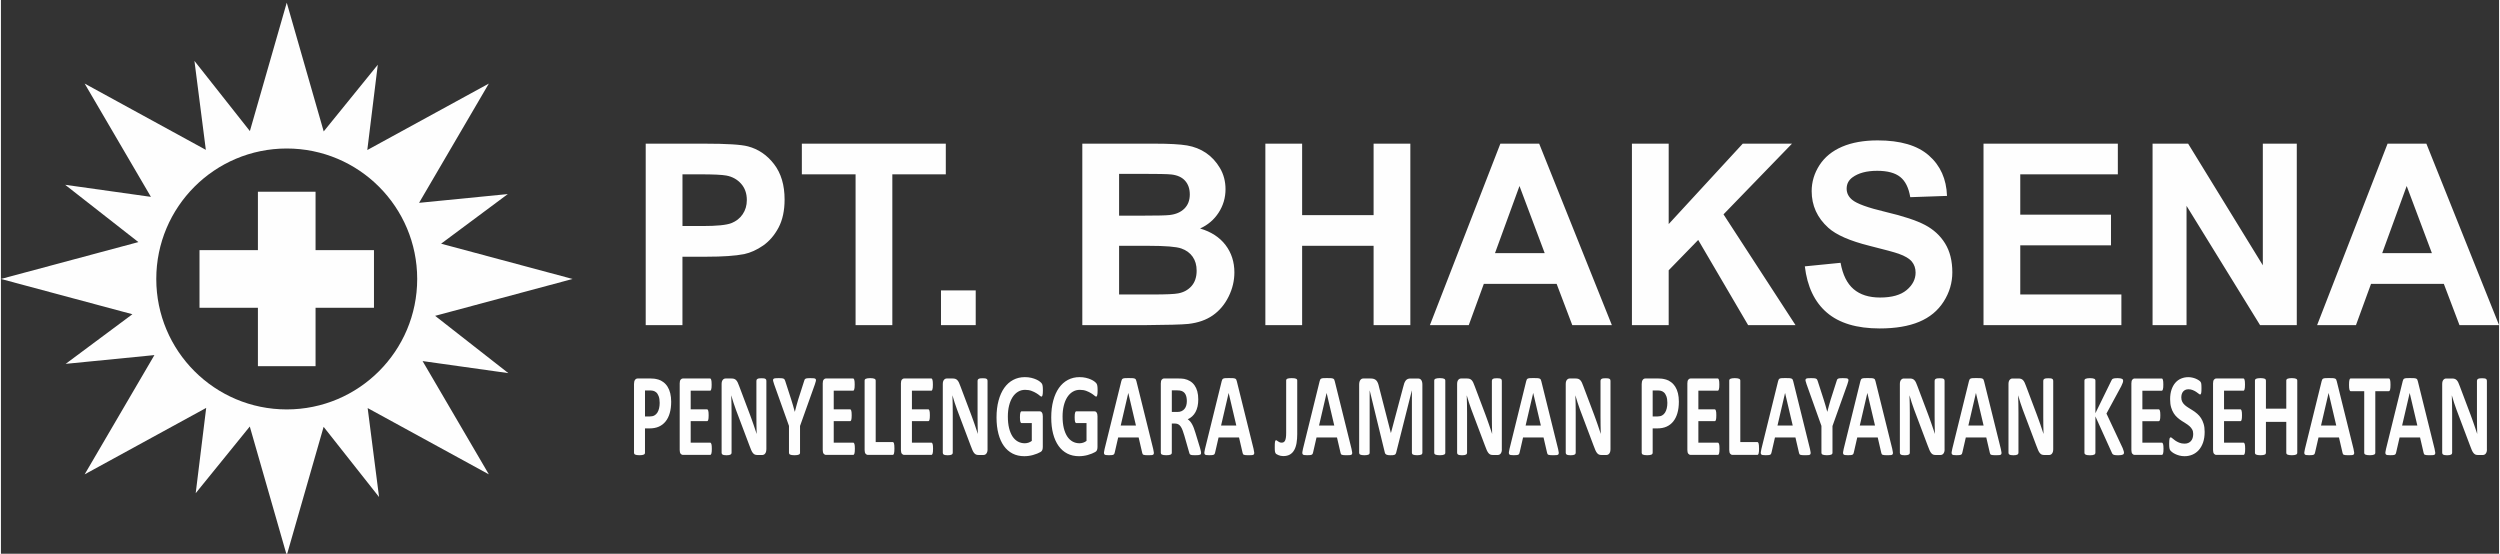
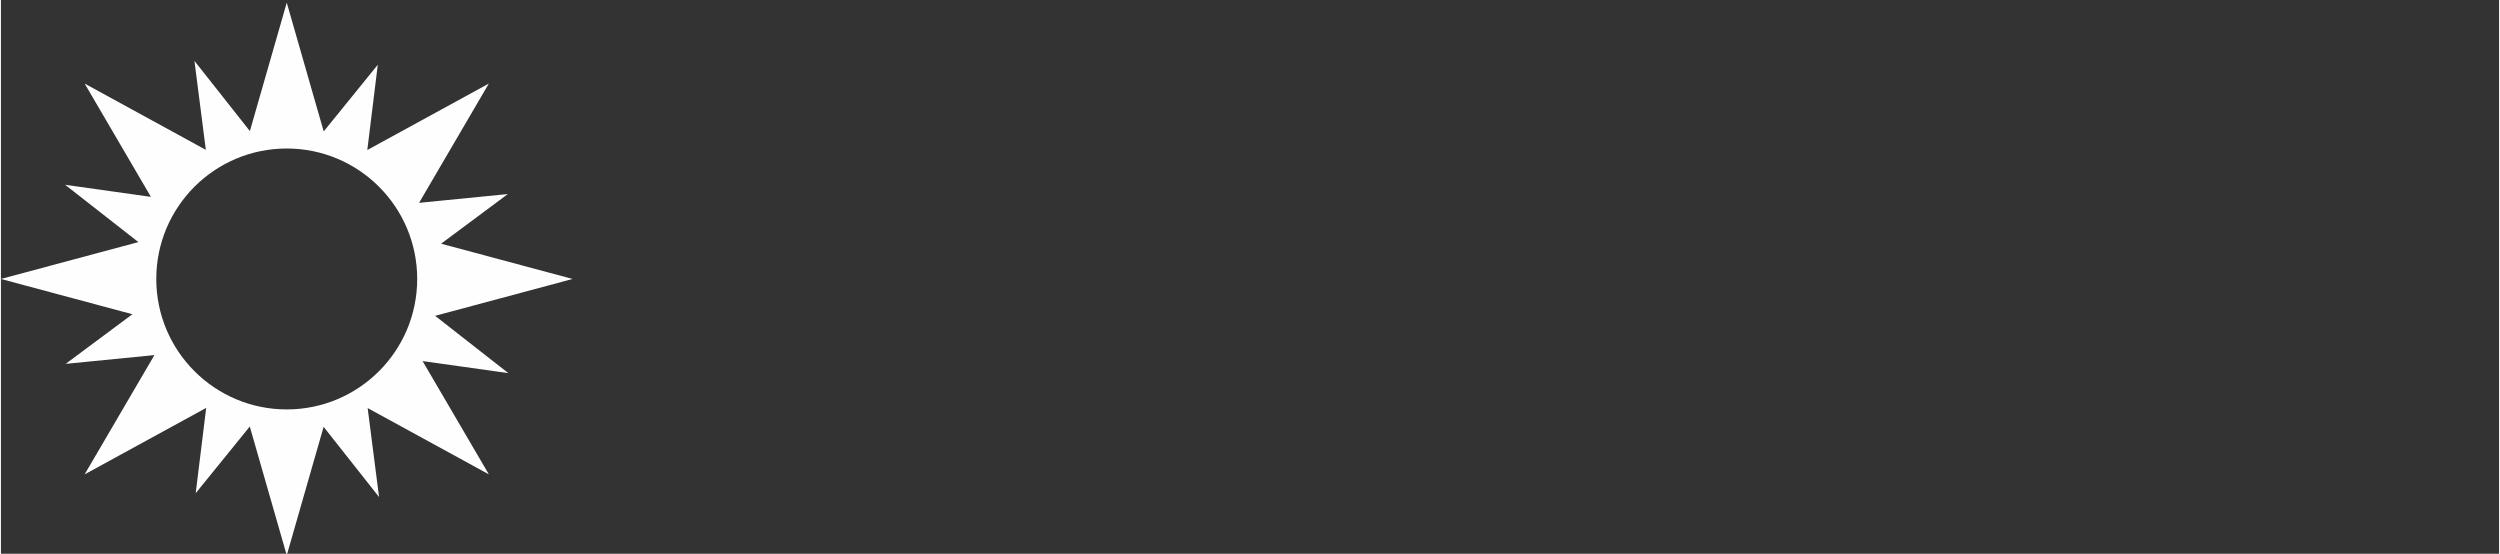
<svg xmlns="http://www.w3.org/2000/svg" xml:space="preserve" width="2in" height="0.443in" version="1.1" style="shape-rendering:geometricPrecision; text-rendering:geometricPrecision; image-rendering:optimizeQuality; fill-rule:evenodd; clip-rule:evenodd" viewBox="0 0 2000 443.33">
  <rect x="0" y="0" width="2000" height="443.33" fill="#333333" stroke="none" />
  <defs>
    <style type="text/css">
   
    .fil0 {fill:#FEFEFE}
    .fil1 {fill:#FEFEFE;fill-rule:nonzero}
   
  </style>
  </defs>
  <g id="Layer_x0020_1">
    <g id="_1287901027488">
      <path class="fil0" d="M228.82 2.11l29.59 103.11 43.3 -53.39 -8.4 68.28 97.31 -53.21 -55.86 95.49 71.05 -7.02 -53.41 39.73 105.25 28.24 -110.04 29.52 58.62 45.87 -68.66 -9.65 53.06 90.69 -97.03 -53.06 9.13 71.22 -44.39 -56.19 -29.52 102.83 -29.59 -103.1 -43.3 53.39 8.4 -68.29 -97.31 53.21 55.86 -95.49 -71.05 7.02 53.41 -39.73 -105.24 -28.24 110.04 -29.52 -58.62 -45.87 68.66 9.66 -53.06 -90.7 97.03 53.06 -9.13 -71.22 44.39 56.19 29.52 -102.82zm0 116.78c57.69,0 104.44,46.76 104.44,104.45 0,57.69 -46.76,104.44 -104.44,104.44 -57.69,0 -104.45,-46.76 -104.45,-104.44 0,-57.69 46.76,-104.45 104.45,-104.45z" />
-       <polygon class="fil1" points="205.74,293.16 251.89,293.16 251.89,246.4 298.65,246.4 298.65,200.26 251.89,200.26 251.89,153.5 205.74,153.5 205.74,200.26 158.98,200.26 158.98,246.4 205.74,246.4 " />
    </g>
-     <path class="fil1" d="M516.21 260.3l0 -145.28 47.04 0c17.82,0 29.42,0.71 34.83,2.17 8.32,2.2 15.29,6.93 20.9,14.24 5.61,7.31 8.42,16.74 8.42,28.31 0,8.93 -1.63,16.4 -4.84,22.49 -3.24,6.09 -7.34,10.85 -12.31,14.34 -4.97,3.45 -10.05,5.75 -15.19,6.87 -7,1.39 -17.11,2.09 -30.37,2.09l-19.07 0 0 54.79 -29.43 0zm29.43 -120.73l0 41.39 15.99 0c11.54,0 19.21,-0.78 23.1,-2.3 3.89,-1.52 6.93,-3.89 9.13,-7.17 2.2,-3.25 3.31,-7 3.31,-11.33 0,-5.31 -1.56,-9.67 -4.63,-13.12 -3.11,-3.45 -7,-5.61 -11.77,-6.5 -3.48,-0.64 -10.48,-0.98 -21.04,-0.98l-14.1 0zm138.59 120.73l0 -120.73 -43.02 0 0 -24.55 115.25 0 0 24.55 -42.81 0 0 120.73 -29.42 0zm68.38 0l0 -27.8 27.8 0 0 27.8 -27.8 0zm113.15 -145.28l58.1 0c11.53,0 20.09,0.47 25.74,1.42 5.68,0.98 10.72,2.98 15.18,5.98 4.46,3.04 8.19,7.07 11.16,12.11 2.98,5.04 4.46,10.72 4.46,16.98 0,6.76 -1.83,13.02 -5.48,18.67 -3.65,5.68 -8.62,9.91 -14.88,12.75 8.83,2.61 15.59,7 20.36,13.22 4.73,6.22 7.1,13.53 7.1,21.95 0,6.63 -1.52,13.06 -4.6,19.31 -3.08,6.26 -7.27,11.26 -12.61,15.02 -5.31,3.72 -11.87,6.02 -19.69,6.9 -4.87,0.51 -16.67,0.85 -35.37,0.98l-49.48 0 0 -145.28zm29.43 24.15l0 33.48 19.21 0c11.39,0 18.5,-0.17 21.27,-0.51 5,-0.57 8.96,-2.3 11.83,-5.17 2.87,-2.87 4.3,-6.63 4.3,-11.3 0,-4.5 -1.25,-8.12 -3.72,-10.92 -2.47,-2.81 -6.15,-4.5 -11.02,-5.07 -2.91,-0.34 -11.26,-0.51 -25.03,-0.51l-16.84 0zm0 57.63l0 38.96 27.19 0c10.55,0 17.28,-0.31 20.12,-0.88 4.36,-0.81 7.91,-2.74 10.65,-5.81 2.74,-3.11 4.13,-7.2 4.13,-12.38 0,-4.4 -1.05,-8.08 -3.18,-11.13 -2.1,-3.04 -5.17,-5.28 -9.17,-6.66 -3.99,-1.39 -12.68,-2.1 -26.04,-2.1l-23.7 0zm117.11 63.51l0 -145.28 29.43 0 0 57.22 57.22 0 0 -57.22 29.42 0 0 145.28 -29.42 0 0 -63.51 -57.22 0 0 63.51 -29.43 0zm277.41 0l-31.69 0 -12.54 -33.07 -58.27 0 -12.07 33.07 -31.11 0 56.41 -145.28 31.08 0 58.2 145.28zm-53.77 -57.63l-20.19 -53.77 -19.61 53.77 39.8 0zm69.83 57.63l0 -145.28 29.43 0 0 64.36 59.28 -64.36 39.43 0 -54.82 56.58 57.66 88.7 -37.94 0 -39.97 -68.21 -23.64 24.28 0 43.93 -29.43 0zm138.43 -47.07l28.61 -2.84c1.72,9.57 5.17,16.57 10.42,21.07 5.24,4.5 12.31,6.73 21.2,6.73 9.4,0 16.5,-2 21.27,-5.98 4.77,-3.99 7.17,-8.66 7.17,-14 0,-3.45 -1.01,-6.36 -3.01,-8.8 -2,-2.4 -5.51,-4.5 -10.52,-6.26 -3.41,-1.22 -11.19,-3.31 -23.37,-6.36 -15.66,-3.92 -26.65,-8.72 -32.97,-14.44 -8.89,-8.01 -13.33,-17.79 -13.33,-29.32 0,-7.41 2.1,-14.37 6.26,-20.83 4.19,-6.46 10.21,-11.36 18.09,-14.74 7.88,-3.38 17.35,-5.07 28.51,-5.07 18.16,0 31.86,4.02 41.02,12.11 9.2,8.08 14,18.84 14.47,32.33l-29.42 1.02c-1.25,-7.51 -3.92,-12.89 -8.02,-16.17 -4.09,-3.28 -10.24,-4.94 -18.43,-4.94 -8.46,0 -15.08,1.76 -19.85,5.28 -3.08,2.26 -4.63,5.28 -4.63,9.06 0,3.45 1.45,6.39 4.36,8.83 3.69,3.15 12.65,6.39 26.89,9.77 14.24,3.35 24.76,6.87 31.55,10.45 6.83,3.62 12.17,8.52 16.03,14.78 3.85,6.26 5.78,13.97 5.78,23.13 0,8.32 -2.3,16.13 -6.93,23.4 -4.63,7.27 -11.16,12.68 -19.61,16.2 -8.46,3.55 -19.01,5.31 -31.62,5.31 -18.36,0 -32.46,-4.23 -42.31,-12.72 -9.84,-8.45 -15.69,-20.8 -17.62,-37zm143.05 47.07l0 -145.28 107.54 0 0 24.55 -78.12 0 0 32.26 72.64 0 0 24.55 -72.64 0 0 39.37 80.96 0 0 24.55 -110.39 0zm135.34 0l0 -145.28 28.48 0 59.79 97.36 0 -97.36 27.19 0 0 145.28 -29.39 0 -58.87 -95.5 0 95.5 -27.19 0zm277.41 0l-31.69 0 -12.54 -33.07 -58.27 0 -12.07 33.07 -31.11 0 56.41 -145.28 31.08 0 58.2 145.28zm-53.77 -57.63l-20.19 -53.77 -19.61 53.77 39.8 0z" />
    <g id="_1287901023456">
-       <path class="fil1" d="M536.6 321.59c0,3.45 -0.38,6.48 -1.15,9.13 -0.75,2.66 -1.87,4.89 -3.33,6.69 -1.46,1.82 -3.24,3.2 -5.37,4.15 -2.11,0.95 -4.61,1.42 -7.49,1.42l-3.63 0 0 19.5c0,0.32 -0.07,0.59 -0.22,0.85 -0.15,0.24 -0.39,0.45 -0.72,0.61 -0.33,0.16 -0.78,0.27 -1.34,0.37 -0.55,0.09 -1.28,0.15 -2.13,0.15 -0.85,0 -1.56,-0.05 -2.13,-0.15 -0.57,-0.1 -1.02,-0.22 -1.35,-0.37 -0.33,-0.16 -0.57,-0.37 -0.7,-0.61 -0.13,-0.26 -0.2,-0.55 -0.2,-0.85l0 -55.02c0,-1.48 0.27,-2.6 0.82,-3.34 0.55,-0.74 1.28,-1.11 2.17,-1.11l10.24 0c1.03,0 2.02,0.05 2.94,0.16 0.93,0.11 2.04,0.35 3.35,0.71 1.3,0.37 2.61,1.03 3.94,2.02 1.33,0.97 2.47,2.21 3.41,3.71 0.94,1.5 1.66,3.24 2.15,5.26 0.5,2 0.74,4.24 0.74,6.72zm-9.21 0.91c0,-2.15 -0.28,-3.92 -0.81,-5.31 -0.54,-1.39 -1.2,-2.42 -1.99,-3.08 -0.79,-0.66 -1.62,-1.08 -2.48,-1.26 -0.87,-0.18 -1.76,-0.26 -2.69,-0.26l-3.78 0 0 20.81 3.99 0c1.42,0 2.6,-0.27 3.56,-0.81 0.95,-0.53 1.74,-1.29 2.35,-2.26 0.61,-0.95 1.07,-2.11 1.39,-3.45 0.31,-1.34 0.47,-2.81 0.47,-4.39zm41.74 36.79c0,0.92 -0.02,1.68 -0.08,2.31 -0.06,0.61 -0.14,1.11 -0.25,1.48 -0.11,0.39 -0.25,0.66 -0.43,0.84 -0.16,0.18 -0.35,0.26 -0.55,0.26l-21.79 0c-0.73,0 -1.35,-0.31 -1.85,-0.92 -0.5,-0.61 -0.76,-1.61 -0.76,-3l0 -53.32c0,-1.39 0.25,-2.39 0.76,-3 0.5,-0.61 1.12,-0.92 1.85,-0.92l21.69 0c0.2,0 0.38,0.08 0.54,0.24 0.15,0.16 0.29,0.44 0.4,0.82 0.1,0.41 0.19,0.91 0.25,1.52 0.06,0.63 0.08,1.41 0.08,2.35 0,0.89 -0.02,1.63 -0.08,2.26 -0.06,0.61 -0.14,1.11 -0.25,1.48 -0.11,0.39 -0.25,0.66 -0.4,0.84 -0.16,0.18 -0.34,0.26 -0.54,0.26l-15.5 0 0 14.91 13.06 0c0.2,0 0.39,0.08 0.55,0.26 0.17,0.18 0.31,0.43 0.43,0.8 0.11,0.35 0.19,0.84 0.25,1.47 0.06,0.61 0.08,1.35 0.08,2.23 0,0.92 -0.02,1.68 -0.08,2.27 -0.06,0.6 -0.14,1.08 -0.25,1.44 -0.11,0.37 -0.25,0.63 -0.43,0.77 -0.16,0.16 -0.34,0.24 -0.55,0.24l-13.06 0 0 17.22 15.6 0c0.21,0 0.39,0.08 0.55,0.26 0.17,0.18 0.31,0.45 0.43,0.84 0.11,0.37 0.19,0.87 0.25,1.48 0.06,0.63 0.08,1.39 0.08,2.31zm43.64 0.53c0,0.72 -0.09,1.37 -0.26,1.95 -0.19,0.56 -0.43,1.03 -0.74,1.42 -0.3,0.37 -0.65,0.65 -1.06,0.82 -0.43,0.18 -0.84,0.26 -1.26,0.26l-3.77 0c-0.79,0 -1.47,-0.11 -2.04,-0.32 -0.56,-0.23 -1.09,-0.63 -1.57,-1.21 -0.49,-0.58 -0.95,-1.37 -1.39,-2.37 -0.45,-0.98 -0.95,-2.28 -1.51,-3.85l-10.78 -28.6c-0.63,-1.71 -1.26,-3.55 -1.91,-5.52 -0.65,-1.97 -1.22,-3.89 -1.74,-5.74l-0.07 0c0.09,2.27 0.16,4.53 0.21,6.79 0.04,2.24 0.07,4.58 0.07,6.97l0 32.02c0,0.3 -0.06,0.59 -0.18,0.85 -0.13,0.24 -0.35,0.45 -0.64,0.63 -0.3,0.18 -0.71,0.31 -1.23,0.41 -0.52,0.09 -1.18,0.15 -1.98,0.15 -0.79,0 -1.44,-0.05 -1.96,-0.15 -0.52,-0.1 -0.92,-0.22 -1.2,-0.41 -0.3,-0.16 -0.51,-0.39 -0.61,-0.63 -0.12,-0.26 -0.17,-0.55 -0.17,-0.85l0 -54.97c0,-1.48 0.31,-2.6 0.93,-3.34 0.61,-0.74 1.36,-1.11 2.27,-1.11l4.73 0c0.85,0 1.57,0.09 2.15,0.31 0.59,0.21 1.1,0.55 1.56,1.02 0.46,0.47 0.89,1.13 1.3,1.97 0.4,0.82 0.81,1.87 1.24,3.09l8.44 22.37c0.49,1.36 0.97,2.7 1.46,4 0.48,1.31 0.95,2.61 1.39,3.92 0.44,1.31 0.88,2.6 1.3,3.85 0.44,1.28 0.85,2.53 1.25,3.79l0.04 0c-0.07,-2.21 -0.13,-4.52 -0.16,-6.91 -0.04,-2.4 -0.05,-4.69 -0.05,-6.87l0 -28.71c0,-0.31 0.07,-0.6 0.21,-0.85 0.12,-0.24 0.35,-0.47 0.67,-0.66 0.32,-0.19 0.73,-0.32 1.24,-0.41 0.52,-0.08 1.18,-0.11 1.98,-0.11 0.77,0 1.41,0.03 1.93,0.11 0.52,0.08 0.91,0.21 1.19,0.41 0.28,0.19 0.48,0.42 0.59,0.66 0.11,0.26 0.17,0.53 0.17,0.85l0 54.97zm26.99 -18.85l0 21.52c0,0.31 -0.07,0.59 -0.22,0.85 -0.15,0.24 -0.39,0.45 -0.72,0.61 -0.33,0.15 -0.79,0.27 -1.36,0.37 -0.57,0.09 -1.28,0.15 -2.13,0.15 -0.87,0 -1.59,-0.05 -2.15,-0.15 -0.55,-0.1 -1.01,-0.22 -1.35,-0.37 -0.35,-0.16 -0.59,-0.37 -0.72,-0.61 -0.14,-0.26 -0.2,-0.55 -0.2,-0.85l0 -21.52 -11.89 -33.32c-0.43,-1.16 -0.7,-2.08 -0.82,-2.73 -0.13,-0.65 -0.06,-1.13 0.2,-1.47 0.25,-0.32 0.73,-0.53 1.42,-0.61 0.69,-0.08 1.65,-0.11 2.87,-0.11 1.03,0 1.84,0.03 2.46,0.1 0.62,0.06 1.1,0.18 1.45,0.35 0.36,0.18 0.62,0.4 0.79,0.68 0.16,0.29 0.32,0.65 0.48,1.09l4.86 15.04c0.47,1.45 0.94,2.98 1.4,4.58 0.47,1.61 0.93,3.29 1.41,5.07l0.07 0c0.43,-1.71 0.86,-3.36 1.3,-4.97 0.45,-1.61 0.89,-3.13 1.31,-4.58l4.78 -14.93c0.11,-0.52 0.25,-0.92 0.42,-1.21 0.16,-0.31 0.42,-0.55 0.76,-0.74 0.33,-0.18 0.79,-0.31 1.37,-0.37 0.57,-0.07 1.35,-0.1 2.31,-0.1 1.27,0 2.27,0.03 2.97,0.11 0.71,0.08 1.19,0.29 1.44,0.61 0.26,0.34 0.32,0.84 0.19,1.5 -0.13,0.66 -0.4,1.55 -0.8,2.7l-11.89 33.32zm43.89 18.32c0,0.92 -0.02,1.68 -0.08,2.31 -0.06,0.61 -0.14,1.11 -0.25,1.48 -0.11,0.39 -0.26,0.66 -0.43,0.84 -0.16,0.18 -0.35,0.26 -0.55,0.26l-21.79 0c-0.73,0 -1.35,-0.31 -1.86,-0.92 -0.5,-0.61 -0.75,-1.61 -0.75,-3l0 -53.32c0,-1.39 0.25,-2.39 0.75,-3 0.51,-0.61 1.13,-0.92 1.86,-0.92l21.69 0c0.2,0 0.38,0.08 0.54,0.24 0.15,0.16 0.28,0.44 0.4,0.82 0.11,0.41 0.2,0.91 0.26,1.52 0.06,0.63 0.08,1.41 0.08,2.35 0,0.89 -0.02,1.63 -0.08,2.26 -0.06,0.61 -0.14,1.11 -0.26,1.48 -0.11,0.39 -0.25,0.66 -0.4,0.84 -0.16,0.18 -0.34,0.26 -0.54,0.26l-15.5 0 0 14.91 13.06 0c0.21,0 0.39,0.08 0.55,0.26 0.17,0.18 0.31,0.43 0.43,0.8 0.11,0.35 0.19,0.84 0.25,1.47 0.06,0.61 0.08,1.35 0.08,2.23 0,0.92 -0.02,1.68 -0.08,2.27 -0.06,0.6 -0.14,1.08 -0.25,1.44 -0.12,0.37 -0.25,0.63 -0.43,0.77 -0.16,0.16 -0.34,0.24 -0.55,0.24l-13.06 0 0 17.22 15.61 0c0.21,0 0.39,0.08 0.55,0.26 0.17,0.18 0.31,0.45 0.43,0.84 0.11,0.37 0.19,0.87 0.25,1.48 0.06,0.63 0.08,1.39 0.08,2.31zm31.68 -0.31c0,0.93 -0.02,1.74 -0.08,2.39 -0.06,0.65 -0.15,1.18 -0.25,1.6 -0.11,0.43 -0.25,0.74 -0.43,0.92 -0.17,0.19 -0.37,0.29 -0.58,0.29l-19.9 0c-0.73,0 -1.35,-0.31 -1.86,-0.92 -0.5,-0.61 -0.76,-1.61 -0.76,-3l0 -55.55c0,-0.31 0.07,-0.6 0.22,-0.85 0.15,-0.24 0.39,-0.45 0.72,-0.61 0.33,-0.16 0.79,-0.27 1.37,-0.37 0.57,-0.1 1.28,-0.15 2.13,-0.15 0.87,0 1.59,0.05 2.15,0.15 0.55,0.1 1.01,0.21 1.34,0.37 0.33,0.16 0.57,0.37 0.72,0.61 0.15,0.26 0.22,0.55 0.22,0.85l0 49.21 13.65 0c0.22,0 0.43,0.08 0.58,0.26 0.17,0.18 0.31,0.45 0.43,0.85 0.11,0.39 0.2,0.91 0.25,1.56 0.06,0.65 0.08,1.44 0.08,2.39zm30.92 0.31c0,0.92 -0.02,1.68 -0.08,2.31 -0.06,0.61 -0.14,1.11 -0.25,1.48 -0.11,0.39 -0.26,0.66 -0.43,0.84 -0.16,0.18 -0.35,0.26 -0.55,0.26l-21.79 0c-0.73,0 -1.35,-0.31 -1.86,-0.92 -0.5,-0.61 -0.75,-1.61 -0.75,-3l0 -53.32c0,-1.39 0.25,-2.39 0.75,-3 0.51,-0.61 1.13,-0.92 1.86,-0.92l21.69 0c0.19,0 0.38,0.08 0.54,0.24 0.15,0.16 0.28,0.44 0.4,0.82 0.11,0.41 0.2,0.91 0.26,1.52 0.06,0.63 0.08,1.41 0.08,2.35 0,0.89 -0.02,1.63 -0.08,2.26 -0.06,0.61 -0.14,1.11 -0.26,1.48 -0.11,0.39 -0.25,0.66 -0.4,0.84 -0.16,0.18 -0.35,0.26 -0.54,0.26l-15.5 0 0 14.91 13.06 0c0.21,0 0.39,0.08 0.55,0.26 0.17,0.18 0.31,0.43 0.43,0.8 0.11,0.35 0.19,0.84 0.25,1.47 0.06,0.61 0.08,1.35 0.08,2.23 0,0.92 -0.02,1.68 -0.08,2.27 -0.06,0.6 -0.13,1.08 -0.25,1.44 -0.12,0.37 -0.25,0.63 -0.43,0.77 -0.16,0.16 -0.34,0.24 -0.55,0.24l-13.06 0 0 17.22 15.61 0c0.21,0 0.39,0.08 0.55,0.26 0.17,0.18 0.31,0.45 0.43,0.84 0.11,0.37 0.19,0.87 0.25,1.48 0.06,0.63 0.08,1.39 0.08,2.31zm43.64 0.53c0,0.72 -0.09,1.37 -0.26,1.95 -0.19,0.56 -0.43,1.03 -0.74,1.42 -0.3,0.37 -0.65,0.65 -1.07,0.82 -0.42,0.18 -0.83,0.26 -1.26,0.26l-3.77 0c-0.79,0 -1.47,-0.11 -2.04,-0.32 -0.56,-0.23 -1.09,-0.63 -1.57,-1.21 -0.49,-0.58 -0.95,-1.37 -1.39,-2.37 -0.45,-0.98 -0.96,-2.28 -1.52,-3.85l-10.78 -28.6c-0.63,-1.71 -1.26,-3.55 -1.92,-5.52 -0.65,-1.97 -1.22,-3.89 -1.74,-5.74l-0.07 0c0.09,2.27 0.16,4.53 0.2,6.79 0.05,2.24 0.07,4.58 0.07,6.97l0 32.02c0,0.3 -0.06,0.59 -0.18,0.85 -0.13,0.24 -0.34,0.45 -0.64,0.63 -0.3,0.18 -0.71,0.31 -1.23,0.41 -0.52,0.09 -1.18,0.15 -1.98,0.15 -0.79,0 -1.44,-0.05 -1.96,-0.15 -0.52,-0.1 -0.92,-0.22 -1.2,-0.41 -0.3,-0.16 -0.51,-0.39 -0.61,-0.63 -0.11,-0.26 -0.17,-0.55 -0.17,-0.85l0 -54.97c0,-1.48 0.31,-2.6 0.93,-3.34 0.61,-0.74 1.36,-1.11 2.27,-1.11l4.73 0c0.85,0 1.57,0.09 2.15,0.31 0.59,0.21 1.1,0.55 1.56,1.02 0.46,0.47 0.89,1.13 1.3,1.97 0.4,0.82 0.81,1.87 1.24,3.09l8.44 22.37c0.49,1.36 0.97,2.7 1.46,4 0.48,1.31 0.95,2.61 1.39,3.92 0.44,1.31 0.88,2.6 1.3,3.85 0.44,1.28 0.85,2.53 1.25,3.79l0.03 0c-0.07,-2.21 -0.13,-4.52 -0.16,-6.91 -0.04,-2.4 -0.05,-4.69 -0.05,-6.87l0 -28.71c0,-0.31 0.07,-0.6 0.2,-0.85 0.13,-0.24 0.36,-0.47 0.67,-0.66 0.32,-0.19 0.73,-0.32 1.25,-0.41 0.52,-0.08 1.18,-0.11 1.98,-0.11 0.77,0 1.41,0.03 1.93,0.11 0.52,0.08 0.91,0.21 1.19,0.41 0.28,0.19 0.48,0.42 0.59,0.66 0.11,0.26 0.17,0.53 0.17,0.85l0 54.97zm44.31 -47.29c0,0.9 -0.02,1.69 -0.08,2.35 -0.06,0.66 -0.14,1.19 -0.24,1.58 -0.11,0.4 -0.22,0.68 -0.37,0.82 -0.15,0.16 -0.32,0.24 -0.52,0.24 -0.3,0 -0.76,-0.29 -1.41,-0.85 -0.65,-0.57 -1.51,-1.19 -2.59,-1.85 -1.07,-0.66 -2.35,-1.29 -3.84,-1.85 -1.49,-0.57 -3.22,-0.86 -5.19,-0.86 -2.09,0 -4,0.52 -5.69,1.54 -1.7,1.03 -3.16,2.48 -4.37,4.35 -1.2,1.89 -2.13,4.13 -2.78,6.77 -0.66,2.63 -0.98,5.54 -0.98,8.73 0,3.5 0.33,6.58 0.98,9.26 0.67,2.66 1.59,4.89 2.77,6.7 1.19,1.79 2.63,3.14 4.29,4.06 1.67,0.92 3.52,1.37 5.52,1.37 0.98,0 1.96,-0.16 2.92,-0.47 0.97,-0.32 1.87,-0.8 2.69,-1.43l0 -14.26 -8.22 0c-0.4,0 -0.71,-0.35 -0.94,-1.06 -0.22,-0.71 -0.33,-1.91 -0.33,-3.61 0,-0.87 0.02,-1.61 0.08,-2.21 0.06,-0.6 0.15,-1.08 0.25,-1.44 0.11,-0.37 0.25,-0.63 0.41,-0.81 0.16,-0.18 0.34,-0.26 0.54,-0.26l14.67 0c0.35,0 0.68,0.08 0.95,0.26 0.29,0.18 0.53,0.44 0.75,0.79 0.2,0.34 0.38,0.76 0.48,1.24 0.11,0.5 0.17,1.06 0.17,1.69l0 24.39c0,0.95 -0.11,1.78 -0.36,2.48 -0.23,0.71 -0.71,1.28 -1.44,1.68 -0.72,0.42 -1.63,0.84 -2.7,1.29 -1.07,0.44 -2.19,0.82 -3.35,1.13 -1.15,0.32 -2.31,0.56 -3.49,0.71 -1.17,0.16 -2.35,0.24 -3.54,0.24 -3.47,0 -6.57,-0.71 -9.33,-2.11 -2.74,-1.41 -5.06,-3.44 -6.96,-6.1 -1.9,-2.66 -3.36,-5.9 -4.36,-9.74 -1.01,-3.84 -1.52,-8.18 -1.52,-13.04 0,-5.02 0.54,-9.52 1.62,-13.5 1.07,-4 2.59,-7.39 4.56,-10.18 1.97,-2.79 4.34,-4.92 7.14,-6.4 2.78,-1.48 5.89,-2.23 9.3,-2.23 1.89,0 3.59,0.18 5.15,0.55 1.54,0.37 2.89,0.81 4.04,1.34 1.15,0.52 2.11,1.08 2.86,1.68 0.77,0.61 1.3,1.13 1.59,1.58 0.31,0.44 0.53,1.07 0.65,1.87 0.14,0.79 0.2,1.98 0.2,3.56zm43.8 0c0,0.9 -0.03,1.69 -0.08,2.35 -0.06,0.66 -0.14,1.19 -0.24,1.58 -0.1,0.4 -0.22,0.68 -0.37,0.82 -0.15,0.16 -0.32,0.24 -0.52,0.24 -0.3,0 -0.77,-0.29 -1.41,-0.85 -0.65,-0.57 -1.51,-1.19 -2.59,-1.85 -1.08,-0.66 -2.35,-1.29 -3.84,-1.85 -1.49,-0.57 -3.22,-0.86 -5.19,-0.86 -2.09,0 -4,0.52 -5.69,1.54 -1.71,1.03 -3.16,2.48 -4.37,4.35 -1.2,1.89 -2.13,4.13 -2.78,6.77 -0.65,2.63 -0.97,5.54 -0.97,8.73 0,3.5 0.33,6.58 0.98,9.26 0.67,2.66 1.59,4.89 2.77,6.7 1.19,1.79 2.63,3.14 4.29,4.06 1.67,0.92 3.52,1.37 5.52,1.37 0.99,0 1.96,-0.16 2.92,-0.47 0.97,-0.32 1.87,-0.8 2.69,-1.43l0 -14.26 -8.22 0c-0.4,0 -0.71,-0.35 -0.94,-1.06 -0.22,-0.71 -0.33,-1.91 -0.33,-3.61 0,-0.87 0.02,-1.61 0.08,-2.21 0.06,-0.6 0.15,-1.08 0.25,-1.44 0.11,-0.37 0.25,-0.63 0.4,-0.81 0.16,-0.18 0.34,-0.26 0.54,-0.26l14.67 0c0.36,0 0.68,0.08 0.95,0.26 0.29,0.18 0.53,0.44 0.74,0.79 0.2,0.34 0.38,0.76 0.48,1.24 0.11,0.5 0.17,1.06 0.17,1.69l0 24.39c0,0.95 -0.11,1.78 -0.35,2.48 -0.23,0.71 -0.71,1.28 -1.44,1.68 -0.72,0.42 -1.63,0.84 -2.7,1.29 -1.07,0.44 -2.19,0.82 -3.34,1.13 -1.15,0.32 -2.31,0.56 -3.5,0.71 -1.17,0.16 -2.35,0.24 -3.54,0.24 -3.47,0 -6.57,-0.71 -9.33,-2.11 -2.74,-1.41 -5.06,-3.44 -6.96,-6.1 -1.9,-2.66 -3.36,-5.9 -4.37,-9.74 -1.01,-3.84 -1.51,-8.18 -1.51,-13.04 0,-5.02 0.54,-9.52 1.61,-13.5 1.07,-4 2.59,-7.39 4.56,-10.18 1.97,-2.79 4.34,-4.92 7.14,-6.4 2.78,-1.48 5.89,-2.23 9.3,-2.23 1.89,0 3.6,0.18 5.15,0.55 1.54,0.37 2.89,0.81 4.04,1.34 1.15,0.52 2.11,1.08 2.87,1.68 0.76,0.61 1.3,1.13 1.59,1.58 0.31,0.44 0.53,1.07 0.65,1.87 0.14,0.79 0.21,1.98 0.21,3.56zm44.52 47.02c0.26,1.13 0.43,2.03 0.5,2.69 0.07,0.66 -0.02,1.16 -0.26,1.5 -0.25,0.32 -0.69,0.54 -1.31,0.61 -0.62,0.08 -1.49,0.11 -2.58,0.11 -1.15,0 -2.04,-0.02 -2.67,-0.07 -0.64,-0.05 -1.12,-0.15 -1.47,-0.29 -0.33,-0.15 -0.56,-0.34 -0.7,-0.6 -0.14,-0.24 -0.25,-0.58 -0.33,-0.98l-2.85 -12.29 -16.38 0 -2.74 11.95c-0.09,0.45 -0.2,0.82 -0.35,1.11 -0.14,0.31 -0.38,0.53 -0.7,0.71 -0.32,0.18 -0.78,0.29 -1.37,0.35 -0.59,0.07 -1.38,0.1 -2.34,0.1 -1.03,0 -1.83,-0.05 -2.42,-0.15 -0.58,-0.1 -0.99,-0.32 -1.2,-0.68 -0.23,-0.37 -0.31,-0.89 -0.24,-1.55 0.07,-0.66 0.24,-1.54 0.5,-2.65l13.38 -54.28c0.12,-0.53 0.28,-0.97 0.47,-1.29 0.17,-0.34 0.46,-0.58 0.85,-0.76 0.4,-0.18 0.94,-0.29 1.64,-0.34 0.69,-0.05 1.6,-0.06 2.75,-0.06 1.31,0 2.37,0.02 3.15,0.06 0.79,0.05 1.4,0.16 1.83,0.34 0.44,0.18 0.75,0.44 0.94,0.78 0.19,0.35 0.35,0.82 0.48,1.42l13.43 54.22zm-19.94 -44.9l-0.03 0 -6.05 26.02 12.19 0 -6.11 -26.02zm58.26 47.93c0,0.34 -0.05,0.63 -0.14,0.87 -0.09,0.24 -0.3,0.43 -0.63,0.59 -0.35,0.15 -0.83,0.26 -1.48,0.32 -0.65,0.07 -1.54,0.1 -2.65,0.1 -0.94,0 -1.69,-0.03 -2.25,-0.1 -0.56,-0.06 -1,-0.18 -1.33,-0.35 -0.32,-0.18 -0.55,-0.39 -0.69,-0.66 -0.13,-0.28 -0.24,-0.6 -0.33,-0.97l-3.92 -13.69c-0.47,-1.55 -0.93,-2.94 -1.37,-4.13 -0.45,-1.21 -0.95,-2.21 -1.5,-3.02 -0.55,-0.81 -1.19,-1.4 -1.91,-1.82 -0.71,-0.4 -1.54,-0.61 -2.48,-0.61l-2.76 0 0 23.37c0,0.31 -0.07,0.59 -0.22,0.84 -0.15,0.26 -0.39,0.47 -0.72,0.63 -0.33,0.15 -0.78,0.27 -1.34,0.37 -0.55,0.09 -1.27,0.15 -2.13,0.15 -0.85,0 -1.56,-0.05 -2.13,-0.15 -0.57,-0.1 -1.02,-0.22 -1.35,-0.37 -0.33,-0.16 -0.57,-0.37 -0.7,-0.61 -0.14,-0.26 -0.21,-0.55 -0.21,-0.85l0 -55.55c0,-1.39 0.25,-2.39 0.76,-3 0.51,-0.61 1.13,-0.92 1.86,-0.92l11.25 0c1.13,0 2.08,0.03 2.82,0.09 0.73,0.07 1.41,0.15 2.02,0.23 1.74,0.35 3.31,0.95 4.71,1.81 1.4,0.84 2.59,1.95 3.56,3.32 0.97,1.37 1.72,2.98 2.23,4.85 0.52,1.87 0.77,4.02 0.77,6.45 0,2.04 -0.18,3.91 -0.55,5.58 -0.38,1.69 -0.92,3.19 -1.64,4.52 -0.71,1.32 -1.59,2.47 -2.65,3.44 -1.06,0.98 -2.26,1.76 -3.6,2.37 0.66,0.44 1.26,0.97 1.83,1.59 0.57,0.63 1.11,1.41 1.61,2.31 0.51,0.91 0.99,1.92 1.43,3.08 0.45,1.15 0.88,2.45 1.31,3.9l3.68 12.08c0.33,1.19 0.56,2.06 0.67,2.63 0.11,0.55 0.17,0.98 0.17,1.3zm-11.41 -41.53c0,-2.02 -0.32,-3.72 -0.97,-5.1 -0.65,-1.39 -1.72,-2.37 -3.2,-2.93 -0.45,-0.16 -0.95,-0.28 -1.52,-0.37 -0.57,-0.1 -1.37,-0.15 -2.37,-0.15l-3.96 0 0 17.32 4.5 0c1.26,0 2.35,-0.21 3.29,-0.65 0.95,-0.42 1.73,-1.02 2.36,-1.79 0.63,-0.76 1.1,-1.69 1.41,-2.76 0.31,-1.07 0.47,-2.26 0.47,-3.58zm53.45 38.5c0.26,1.13 0.43,2.03 0.5,2.69 0.07,0.66 -0.02,1.16 -0.26,1.5 -0.25,0.32 -0.69,0.54 -1.32,0.61 -0.62,0.08 -1.49,0.11 -2.57,0.11 -1.15,0 -2.04,-0.02 -2.67,-0.07 -0.64,-0.05 -1.12,-0.15 -1.46,-0.29 -0.33,-0.15 -0.56,-0.34 -0.7,-0.6 -0.13,-0.24 -0.25,-0.58 -0.33,-0.98l-2.85 -12.29 -16.38 0 -2.74 11.95c-0.09,0.45 -0.2,0.82 -0.35,1.11 -0.14,0.31 -0.38,0.53 -0.7,0.71 -0.32,0.18 -0.78,0.29 -1.38,0.35 -0.59,0.07 -1.37,0.1 -2.33,0.1 -1.04,0 -1.83,-0.05 -2.42,-0.15 -0.59,-0.1 -0.99,-0.32 -1.2,-0.68 -0.23,-0.37 -0.31,-0.89 -0.24,-1.55 0.07,-0.66 0.24,-1.54 0.5,-2.65l13.38 -54.28c0.13,-0.53 0.29,-0.97 0.47,-1.29 0.17,-0.34 0.46,-0.58 0.85,-0.76 0.4,-0.18 0.94,-0.29 1.64,-0.34 0.69,-0.05 1.6,-0.06 2.75,-0.06 1.32,0 2.37,0.02 3.15,0.06 0.79,0.05 1.4,0.16 1.83,0.34 0.44,0.18 0.75,0.44 0.94,0.78 0.19,0.35 0.35,0.82 0.48,1.42l13.43 54.22zm-19.94 -44.9l-0.04 0 -6.05 26.02 12.19 0 -6.11 -26.02zm54.89 32.53c0,2.78 -0.19,5.28 -0.55,7.5 -0.38,2.21 -1,4.11 -1.89,5.66 -0.88,1.56 -2.04,2.76 -3.47,3.58 -1.43,0.82 -3.21,1.23 -5.31,1.23 -0.67,0 -1.33,-0.07 -2,-0.21 -0.67,-0.15 -1.27,-0.32 -1.81,-0.55 -0.55,-0.21 -1.03,-0.45 -1.43,-0.71 -0.41,-0.24 -0.68,-0.47 -0.8,-0.68 -0.14,-0.21 -0.25,-0.42 -0.34,-0.65 -0.09,-0.21 -0.16,-0.5 -0.23,-0.87 -0.07,-0.35 -0.11,-0.81 -0.14,-1.35 -0.02,-0.54 -0.03,-1.21 -0.03,-2.04 0,-1.06 0.01,-1.98 0.04,-2.72 0.04,-0.74 0.09,-1.32 0.17,-1.74 0.08,-0.44 0.19,-0.73 0.33,-0.91 0.15,-0.18 0.33,-0.26 0.56,-0.26 0.2,0 0.44,0.09 0.7,0.31 0.27,0.21 0.57,0.43 0.92,0.66 0.33,0.22 0.72,0.43 1.17,0.64 0.44,0.21 0.98,0.32 1.58,0.32 0.61,0 1.13,-0.11 1.6,-0.35 0.46,-0.24 0.83,-0.65 1.13,-1.22 0.31,-0.58 0.54,-1.37 0.69,-2.35 0.16,-0.97 0.24,-2.23 0.24,-3.78l0 -42.08c0,-0.3 0.07,-0.58 0.22,-0.82 0.15,-0.24 0.38,-0.43 0.71,-0.59 0.32,-0.15 0.78,-0.28 1.35,-0.35 0.58,-0.08 1.31,-0.11 2.15,-0.11 0.85,0 1.56,0.03 2.12,0.11 0.56,0.08 1.01,0.21 1.35,0.35 0.35,0.16 0.59,0.35 0.74,0.59 0.15,0.24 0.22,0.52 0.22,0.82l0 42.57zm43.48 12.37c0.26,1.13 0.43,2.03 0.5,2.69 0.07,0.66 -0.02,1.16 -0.26,1.5 -0.25,0.32 -0.69,0.54 -1.32,0.61 -0.62,0.08 -1.49,0.11 -2.58,0.11 -1.15,0 -2.04,-0.02 -2.67,-0.07 -0.64,-0.05 -1.12,-0.15 -1.46,-0.29 -0.33,-0.15 -0.56,-0.34 -0.7,-0.6 -0.14,-0.24 -0.25,-0.58 -0.33,-0.98l-2.85 -12.29 -16.38 0 -2.74 11.95c-0.09,0.45 -0.2,0.82 -0.35,1.11 -0.14,0.31 -0.38,0.53 -0.7,0.71 -0.32,0.18 -0.78,0.29 -1.38,0.35 -0.59,0.07 -1.37,0.1 -2.34,0.1 -1.03,0 -1.83,-0.05 -2.41,-0.15 -0.59,-0.1 -0.99,-0.32 -1.2,-0.68 -0.23,-0.37 -0.31,-0.89 -0.24,-1.55 0.07,-0.66 0.24,-1.54 0.5,-2.65l13.38 -54.28c0.13,-0.53 0.29,-0.97 0.47,-1.29 0.17,-0.34 0.46,-0.58 0.85,-0.76 0.4,-0.18 0.94,-0.29 1.64,-0.34 0.69,-0.05 1.6,-0.06 2.75,-0.06 1.32,0 2.37,0.02 3.15,0.06 0.79,0.05 1.4,0.16 1.83,0.34 0.44,0.18 0.75,0.44 0.94,0.78 0.19,0.35 0.35,0.82 0.48,1.42l13.43 54.22zm-19.94 -44.9l-0.04 0 -6.05 26.02 12.19 0 -6.11 -26.02z" />
-       <path class="fil1" d="M1138.01 362.48c0,0.31 -0.06,0.59 -0.19,0.85 -0.13,0.24 -0.35,0.45 -0.67,0.61 -0.32,0.15 -0.76,0.27 -1.3,0.37 -0.54,0.09 -1.22,0.15 -2.05,0.15 -0.81,0 -1.49,-0.05 -2.03,-0.15 -0.54,-0.1 -0.96,-0.22 -1.28,-0.37 -0.31,-0.16 -0.54,-0.37 -0.66,-0.61 -0.14,-0.26 -0.21,-0.55 -0.21,-0.85l0 -49.79 -0.07 0 -12.54 49.74c-0.09,0.4 -0.23,0.74 -0.43,1.02 -0.21,0.27 -0.47,0.48 -0.83,0.65 -0.34,0.14 -0.79,0.26 -1.32,0.3 -0.54,0.05 -1.19,0.07 -1.95,0.07 -0.77,0 -1.41,-0.03 -1.95,-0.11 -0.54,-0.08 -0.98,-0.21 -1.33,-0.39 -0.35,-0.18 -0.62,-0.39 -0.83,-0.63 -0.19,-0.26 -0.33,-0.56 -0.4,-0.9l-12.11 -49.74 -0.07 0 0 49.79c0,0.31 -0.06,0.59 -0.19,0.85 -0.13,0.24 -0.35,0.45 -0.69,0.61 -0.34,0.15 -0.78,0.27 -1.3,0.37 -0.53,0.09 -1.21,0.15 -2.03,0.15 -0.81,0 -1.49,-0.05 -2.03,-0.15 -0.54,-0.1 -0.97,-0.22 -1.3,-0.37 -0.32,-0.16 -0.55,-0.37 -0.67,-0.61 -0.13,-0.26 -0.19,-0.55 -0.19,-0.85l0 -54.5c0,-1.61 0.3,-2.84 0.91,-3.7 0.61,-0.85 1.41,-1.27 2.43,-1.27l5.77 0c1.04,0 1.93,0.11 2.66,0.35 0.74,0.24 1.39,0.63 1.93,1.18 0.52,0.55 0.98,1.28 1.34,2.18 0.35,0.91 0.68,2.02 0.94,3.34l9.36 36.44 0.14 0 9.69 -36.35c0.29,-1.32 0.61,-2.44 0.95,-3.36 0.36,-0.9 0.76,-1.64 1.22,-2.21 0.46,-0.56 1.01,-0.97 1.63,-1.21 0.63,-0.24 1.37,-0.35 2.19,-0.35l5.96 0c0.61,0 1.13,0.11 1.56,0.34 0.44,0.21 0.8,0.53 1.08,0.97 0.29,0.42 0.49,0.93 0.64,1.55 0.15,0.61 0.22,1.32 0.22,2.11l0 54.5zm18.35 0c0,0.31 -0.07,0.59 -0.22,0.85 -0.15,0.24 -0.39,0.45 -0.72,0.61 -0.33,0.15 -0.79,0.27 -1.34,0.37 -0.56,0.09 -1.28,0.15 -2.15,0.15 -0.85,0 -1.56,-0.05 -2.13,-0.15 -0.57,-0.1 -1.03,-0.22 -1.37,-0.37 -0.33,-0.16 -0.57,-0.37 -0.72,-0.61 -0.15,-0.26 -0.22,-0.55 -0.22,-0.85l0 -57.78c0,-0.31 0.07,-0.6 0.22,-0.85 0.15,-0.24 0.39,-0.45 0.74,-0.61 0.35,-0.16 0.79,-0.27 1.35,-0.37 0.56,-0.1 1.27,-0.15 2.12,-0.15 0.87,0 1.59,0.05 2.15,0.15 0.55,0.1 1.01,0.21 1.34,0.37 0.33,0.16 0.57,0.37 0.72,0.61 0.15,0.26 0.22,0.55 0.22,0.85l0 57.78zm45.28 -2.66c0,0.72 -0.09,1.37 -0.26,1.95 -0.19,0.56 -0.43,1.03 -0.74,1.42 -0.3,0.37 -0.65,0.65 -1.07,0.82 -0.42,0.18 -0.83,0.26 -1.26,0.26l-3.77 0c-0.79,0 -1.47,-0.11 -2.04,-0.32 -0.56,-0.23 -1.09,-0.63 -1.57,-1.21 -0.49,-0.58 -0.95,-1.37 -1.4,-2.37 -0.44,-0.98 -0.95,-2.28 -1.51,-3.85l-10.78 -28.6c-0.63,-1.71 -1.26,-3.55 -1.92,-5.52 -0.65,-1.97 -1.22,-3.89 -1.74,-5.74l-0.07 0c0.09,2.27 0.16,4.53 0.2,6.79 0.05,2.24 0.07,4.58 0.07,6.97l0 32.02c0,0.3 -0.06,0.59 -0.18,0.85 -0.13,0.24 -0.34,0.45 -0.64,0.63 -0.3,0.18 -0.71,0.31 -1.22,0.41 -0.52,0.09 -1.18,0.15 -1.98,0.15 -0.79,0 -1.44,-0.05 -1.96,-0.15 -0.52,-0.1 -0.92,-0.22 -1.2,-0.41 -0.3,-0.16 -0.5,-0.39 -0.61,-0.63 -0.11,-0.26 -0.17,-0.55 -0.17,-0.85l0 -54.97c0,-1.48 0.31,-2.6 0.93,-3.34 0.61,-0.74 1.36,-1.11 2.27,-1.11l4.73 0c0.85,0 1.57,0.09 2.15,0.31 0.58,0.21 1.1,0.55 1.56,1.02 0.46,0.47 0.89,1.13 1.29,1.97 0.41,0.82 0.81,1.87 1.24,3.09l8.44 22.37c0.49,1.36 0.97,2.7 1.46,4 0.48,1.31 0.95,2.61 1.38,3.92 0.45,1.31 0.89,2.6 1.31,3.85 0.44,1.28 0.85,2.53 1.25,3.79l0.03 0c-0.07,-2.21 -0.13,-4.52 -0.16,-6.91 -0.04,-2.4 -0.05,-4.69 -0.05,-6.87l0 -28.71c0,-0.31 0.07,-0.6 0.2,-0.85 0.13,-0.24 0.35,-0.47 0.67,-0.66 0.32,-0.19 0.73,-0.32 1.25,-0.41 0.52,-0.08 1.18,-0.11 1.98,-0.11 0.77,0 1.41,0.03 1.92,0.11 0.52,0.08 0.91,0.21 1.19,0.41 0.28,0.19 0.48,0.42 0.58,0.66 0.12,0.26 0.17,0.53 0.17,0.85l0 54.97zm45.04 -0.28c0.26,1.13 0.44,2.03 0.5,2.69 0.07,0.66 -0.02,1.16 -0.26,1.5 -0.25,0.32 -0.69,0.54 -1.32,0.61 -0.62,0.08 -1.49,0.11 -2.58,0.11 -1.15,0 -2.04,-0.02 -2.67,-0.07 -0.64,-0.05 -1.12,-0.15 -1.47,-0.29 -0.33,-0.15 -0.56,-0.34 -0.7,-0.6 -0.14,-0.24 -0.25,-0.58 -0.33,-0.98l-2.85 -12.29 -16.38 0 -2.74 11.95c-0.09,0.45 -0.2,0.82 -0.35,1.11 -0.14,0.31 -0.38,0.53 -0.7,0.71 -0.32,0.18 -0.78,0.29 -1.37,0.35 -0.59,0.07 -1.38,0.1 -2.34,0.1 -1.03,0 -1.83,-0.05 -2.42,-0.15 -0.58,-0.1 -0.98,-0.32 -1.2,-0.68 -0.23,-0.37 -0.31,-0.89 -0.24,-1.55 0.07,-0.66 0.24,-1.54 0.5,-2.65l13.38 -54.28c0.13,-0.53 0.28,-0.97 0.47,-1.29 0.17,-0.34 0.46,-0.58 0.85,-0.76 0.4,-0.18 0.94,-0.29 1.64,-0.34 0.69,-0.05 1.6,-0.06 2.75,-0.06 1.31,0 2.37,0.02 3.15,0.06 0.79,0.05 1.4,0.16 1.83,0.34 0.43,0.18 0.74,0.44 0.94,0.78 0.19,0.35 0.35,0.82 0.48,1.42l13.43 54.22zm-19.94 -44.9l-0.03 0 -6.05 26.02 12.19 0 -6.11 -26.02zm61.84 45.18c0,0.72 -0.09,1.37 -0.26,1.95 -0.19,0.56 -0.43,1.03 -0.74,1.42 -0.3,0.37 -0.65,0.65 -1.06,0.82 -0.43,0.18 -0.84,0.26 -1.26,0.26l-3.77 0c-0.79,0 -1.47,-0.11 -2.04,-0.32 -0.56,-0.23 -1.09,-0.63 -1.57,-1.21 -0.49,-0.58 -0.95,-1.37 -1.39,-2.37 -0.45,-0.98 -0.95,-2.28 -1.51,-3.85l-10.78 -28.6c-0.63,-1.71 -1.26,-3.55 -1.91,-5.52 -0.65,-1.97 -1.23,-3.89 -1.74,-5.74l-0.07 0c0.09,2.27 0.16,4.53 0.21,6.79 0.04,2.24 0.07,4.58 0.07,6.97l0 32.02c0,0.3 -0.06,0.59 -0.19,0.85 -0.13,0.24 -0.34,0.45 -0.64,0.63 -0.3,0.18 -0.71,0.31 -1.23,0.41 -0.52,0.09 -1.18,0.15 -1.98,0.15 -0.79,0 -1.44,-0.05 -1.96,-0.15 -0.52,-0.1 -0.92,-0.22 -1.2,-0.41 -0.3,-0.16 -0.51,-0.39 -0.61,-0.63 -0.11,-0.26 -0.17,-0.55 -0.17,-0.85l0 -54.97c0,-1.48 0.31,-2.6 0.93,-3.34 0.61,-0.74 1.36,-1.11 2.27,-1.11l4.73 0c0.85,0 1.57,0.09 2.15,0.31 0.59,0.21 1.1,0.55 1.56,1.02 0.46,0.47 0.89,1.13 1.3,1.97 0.4,0.82 0.81,1.87 1.24,3.09l8.44 22.37c0.49,1.36 0.97,2.7 1.46,4 0.48,1.31 0.95,2.61 1.39,3.92 0.44,1.31 0.88,2.6 1.3,3.85 0.44,1.28 0.85,2.53 1.25,3.79l0.03 0c-0.07,-2.21 -0.13,-4.52 -0.16,-6.91 -0.04,-2.4 -0.05,-4.69 -0.05,-6.87l0 -28.71c0,-0.31 0.07,-0.6 0.2,-0.85 0.13,-0.24 0.36,-0.47 0.67,-0.66 0.32,-0.19 0.74,-0.32 1.25,-0.41 0.52,-0.08 1.18,-0.11 1.98,-0.11 0.77,0 1.41,0.03 1.93,0.11 0.52,0.08 0.91,0.21 1.19,0.41 0.28,0.19 0.48,0.42 0.59,0.66 0.11,0.26 0.17,0.53 0.17,0.85l0 54.97zm54.76 -38.23c0,3.45 -0.38,6.48 -1.15,9.13 -0.76,2.66 -1.87,4.89 -3.33,6.69 -1.45,1.82 -3.24,3.2 -5.36,4.15 -2.12,0.95 -4.62,1.42 -7.49,1.42l-3.63 0 0 19.5c0,0.32 -0.07,0.59 -0.21,0.85 -0.15,0.24 -0.39,0.45 -0.72,0.61 -0.33,0.16 -0.78,0.27 -1.34,0.37 -0.55,0.09 -1.27,0.15 -2.13,0.15 -0.85,0 -1.56,-0.05 -2.13,-0.15 -0.57,-0.1 -1.02,-0.22 -1.35,-0.37 -0.33,-0.16 -0.57,-0.37 -0.7,-0.61 -0.14,-0.26 -0.21,-0.55 -0.21,-0.85l0 -55.02c0,-1.48 0.28,-2.6 0.83,-3.34 0.55,-0.74 1.27,-1.11 2.17,-1.11l10.24 0c1.03,0 2.02,0.05 2.94,0.16 0.93,0.11 2.04,0.35 3.34,0.71 1.3,0.37 2.61,1.03 3.94,2.02 1.33,0.97 2.48,2.21 3.42,3.71 0.94,1.5 1.66,3.24 2.15,5.26 0.49,2 0.73,4.24 0.73,6.72zm-9.21 0.91c0,-2.15 -0.28,-3.92 -0.81,-5.31 -0.54,-1.39 -1.2,-2.42 -2,-3.08 -0.79,-0.66 -1.61,-1.08 -2.47,-1.26 -0.87,-0.18 -1.77,-0.26 -2.69,-0.26l-3.78 0 0 20.81 3.99 0c1.42,0 2.6,-0.27 3.56,-0.81 0.95,-0.53 1.74,-1.29 2.35,-2.26 0.61,-0.95 1.06,-2.11 1.39,-3.45 0.31,-1.34 0.47,-2.81 0.47,-4.39zm41.74 36.79c0,0.92 -0.02,1.68 -0.08,2.31 -0.06,0.61 -0.14,1.11 -0.25,1.48 -0.11,0.39 -0.26,0.66 -0.43,0.84 -0.16,0.18 -0.35,0.26 -0.55,0.26l-21.79 0c-0.73,0 -1.35,-0.31 -1.86,-0.92 -0.5,-0.61 -0.76,-1.61 -0.76,-3l0 -53.32c0,-1.39 0.25,-2.39 0.76,-3 0.51,-0.61 1.13,-0.92 1.86,-0.92l21.69 0c0.19,0 0.38,0.08 0.54,0.24 0.15,0.16 0.28,0.44 0.4,0.82 0.11,0.41 0.2,0.91 0.26,1.52 0.06,0.63 0.08,1.41 0.08,2.35 0,0.89 -0.02,1.63 -0.08,2.26 -0.06,0.61 -0.14,1.11 -0.26,1.48 -0.11,0.39 -0.25,0.66 -0.4,0.84 -0.16,0.18 -0.35,0.26 -0.54,0.26l-15.5 0 0 14.91 13.06 0c0.21,0 0.39,0.08 0.55,0.26 0.17,0.18 0.31,0.43 0.43,0.8 0.11,0.35 0.2,0.84 0.25,1.47 0.06,0.61 0.08,1.35 0.08,2.23 0,0.92 -0.02,1.68 -0.08,2.27 -0.06,0.6 -0.14,1.08 -0.25,1.44 -0.11,0.37 -0.25,0.63 -0.43,0.77 -0.16,0.16 -0.34,0.24 -0.55,0.24l-13.06 0 0 17.22 15.61 0c0.2,0 0.39,0.08 0.55,0.26 0.17,0.18 0.31,0.45 0.43,0.84 0.11,0.37 0.19,0.87 0.25,1.48 0.06,0.63 0.08,1.39 0.08,2.31zm31.68 -0.31c0,0.93 -0.02,1.74 -0.08,2.39 -0.06,0.65 -0.15,1.18 -0.25,1.6 -0.11,0.43 -0.25,0.74 -0.43,0.92 -0.17,0.19 -0.37,0.29 -0.59,0.29l-19.9 0c-0.74,0 -1.35,-0.31 -1.86,-0.92 -0.5,-0.61 -0.76,-1.61 -0.76,-3l0 -55.55c0,-0.31 0.07,-0.6 0.22,-0.85 0.15,-0.24 0.39,-0.45 0.72,-0.61 0.33,-0.16 0.79,-0.27 1.36,-0.37 0.57,-0.1 1.28,-0.15 2.13,-0.15 0.87,0 1.59,0.05 2.15,0.15 0.55,0.1 1,0.21 1.34,0.37 0.33,0.16 0.57,0.37 0.72,0.61 0.15,0.26 0.22,0.55 0.22,0.85l0 49.21 13.64 0c0.22,0 0.43,0.08 0.59,0.26 0.17,0.18 0.31,0.45 0.43,0.85 0.11,0.39 0.2,0.91 0.25,1.56 0.06,0.65 0.08,1.44 0.08,2.39zm40.79 0.56c0.26,1.13 0.43,2.03 0.5,2.69 0.07,0.66 -0.02,1.16 -0.26,1.5 -0.25,0.32 -0.69,0.54 -1.32,0.61 -0.62,0.08 -1.49,0.11 -2.58,0.11 -1.15,0 -2.04,-0.02 -2.67,-0.07 -0.64,-0.05 -1.12,-0.15 -1.46,-0.29 -0.33,-0.15 -0.56,-0.34 -0.7,-0.6 -0.14,-0.24 -0.25,-0.58 -0.33,-0.98l-2.85 -12.29 -16.38 0 -2.74 11.95c-0.09,0.45 -0.2,0.82 -0.36,1.11 -0.13,0.31 -0.37,0.53 -0.69,0.71 -0.32,0.18 -0.78,0.29 -1.38,0.35 -0.59,0.07 -1.37,0.1 -2.34,0.1 -1.03,0 -1.83,-0.05 -2.41,-0.15 -0.59,-0.1 -0.99,-0.32 -1.2,-0.68 -0.23,-0.37 -0.31,-0.89 -0.24,-1.55 0.07,-0.66 0.24,-1.54 0.5,-2.65l13.38 -54.28c0.13,-0.53 0.28,-0.97 0.47,-1.29 0.17,-0.34 0.46,-0.58 0.85,-0.76 0.4,-0.18 0.94,-0.29 1.64,-0.34 0.69,-0.05 1.6,-0.06 2.75,-0.06 1.31,0 2.37,0.02 3.15,0.06 0.79,0.05 1.4,0.16 1.83,0.34 0.44,0.18 0.74,0.44 0.94,0.78 0.19,0.35 0.36,0.82 0.48,1.42l13.43 54.22zm-19.94 -44.9l-0.04 0 -6.05 26.02 12.19 0 -6.11 -26.02zm37.93 26.32l0 21.52c0,0.31 -0.07,0.59 -0.22,0.85 -0.15,0.24 -0.39,0.45 -0.72,0.61 -0.33,0.15 -0.79,0.27 -1.36,0.37 -0.57,0.09 -1.28,0.15 -2.13,0.15 -0.87,0 -1.59,-0.05 -2.15,-0.15 -0.55,-0.1 -1.01,-0.22 -1.35,-0.37 -0.35,-0.16 -0.6,-0.37 -0.72,-0.61 -0.13,-0.26 -0.2,-0.55 -0.2,-0.85l0 -21.52 -11.89 -33.32c-0.43,-1.16 -0.7,-2.08 -0.83,-2.73 -0.13,-0.65 -0.06,-1.13 0.21,-1.47 0.25,-0.32 0.73,-0.53 1.42,-0.61 0.69,-0.08 1.65,-0.11 2.88,-0.11 1.03,0 1.84,0.03 2.46,0.1 0.62,0.06 1.1,0.18 1.46,0.35 0.35,0.18 0.62,0.4 0.79,0.68 0.16,0.29 0.32,0.65 0.48,1.09l4.86 15.04c0.47,1.45 0.94,2.98 1.4,4.58 0.47,1.61 0.93,3.29 1.41,5.07l0.07 0c0.43,-1.71 0.86,-3.36 1.31,-4.97 0.44,-1.61 0.88,-3.13 1.31,-4.58l4.78 -14.93c0.11,-0.52 0.25,-0.92 0.42,-1.21 0.16,-0.31 0.41,-0.55 0.76,-0.74 0.33,-0.18 0.79,-0.31 1.37,-0.37 0.57,-0.07 1.35,-0.1 2.31,-0.1 1.27,0 2.27,0.03 2.97,0.11 0.71,0.08 1.19,0.29 1.44,0.61 0.26,0.34 0.32,0.84 0.19,1.5 -0.13,0.66 -0.4,1.55 -0.8,2.7l-11.89 33.32zm47.88 18.58c0.26,1.13 0.43,2.03 0.5,2.69 0.07,0.66 -0.02,1.16 -0.26,1.5 -0.25,0.32 -0.69,0.54 -1.31,0.61 -0.62,0.08 -1.49,0.11 -2.58,0.11 -1.15,0 -2.04,-0.02 -2.67,-0.07 -0.64,-0.05 -1.12,-0.15 -1.46,-0.29 -0.33,-0.15 -0.56,-0.34 -0.7,-0.6 -0.14,-0.24 -0.25,-0.58 -0.33,-0.98l-2.85 -12.29 -16.38 0 -2.74 11.95c-0.09,0.45 -0.2,0.82 -0.35,1.11 -0.14,0.31 -0.38,0.53 -0.7,0.71 -0.32,0.18 -0.78,0.29 -1.37,0.35 -0.6,0.07 -1.38,0.1 -2.34,0.1 -1.03,0 -1.83,-0.05 -2.42,-0.15 -0.58,-0.1 -0.99,-0.32 -1.2,-0.68 -0.23,-0.37 -0.31,-0.89 -0.24,-1.55 0.07,-0.66 0.24,-1.54 0.5,-2.65l13.38 -54.28c0.13,-0.53 0.29,-0.97 0.47,-1.29 0.17,-0.34 0.46,-0.58 0.85,-0.76 0.4,-0.18 0.94,-0.29 1.64,-0.34 0.69,-0.05 1.6,-0.06 2.75,-0.06 1.32,0 2.37,0.02 3.15,0.06 0.79,0.05 1.4,0.16 1.83,0.34 0.44,0.18 0.75,0.44 0.94,0.78 0.19,0.35 0.35,0.82 0.48,1.42l13.43 54.22zm-19.94 -44.9l-0.03 0 -6.05 26.02 12.19 0 -6.11 -26.02zm61.83 45.18c0,0.72 -0.09,1.37 -0.26,1.95 -0.19,0.56 -0.43,1.03 -0.74,1.42 -0.3,0.37 -0.65,0.65 -1.07,0.82 -0.42,0.18 -0.83,0.26 -1.26,0.26l-3.77 0c-0.79,0 -1.47,-0.11 -2.04,-0.32 -0.56,-0.23 -1.09,-0.63 -1.57,-1.21 -0.49,-0.58 -0.95,-1.37 -1.39,-2.37 -0.45,-0.98 -0.96,-2.28 -1.52,-3.85l-10.78 -28.6c-0.63,-1.71 -1.26,-3.55 -1.92,-5.52 -0.65,-1.97 -1.22,-3.89 -1.74,-5.74l-0.07 0c0.09,2.27 0.16,4.53 0.2,6.79 0.05,2.24 0.07,4.58 0.07,6.97l0 32.02c0,0.3 -0.06,0.59 -0.18,0.85 -0.13,0.24 -0.34,0.45 -0.64,0.63 -0.3,0.18 -0.71,0.31 -1.22,0.41 -0.52,0.09 -1.18,0.15 -1.98,0.15 -0.79,0 -1.44,-0.05 -1.96,-0.15 -0.52,-0.1 -0.92,-0.22 -1.2,-0.41 -0.3,-0.16 -0.5,-0.39 -0.61,-0.63 -0.11,-0.26 -0.17,-0.55 -0.17,-0.85l0 -54.97c0,-1.48 0.31,-2.6 0.93,-3.34 0.61,-0.74 1.36,-1.11 2.27,-1.11l4.73 0c0.85,0 1.57,0.09 2.15,0.31 0.58,0.21 1.1,0.55 1.56,1.02 0.46,0.47 0.89,1.13 1.29,1.97 0.41,0.82 0.81,1.87 1.24,3.09l8.44 22.37c0.49,1.36 0.97,2.7 1.46,4 0.48,1.31 0.95,2.61 1.38,3.92 0.45,1.31 0.89,2.6 1.31,3.85 0.44,1.28 0.85,2.53 1.25,3.79l0.03 0c-0.07,-2.21 -0.13,-4.52 -0.16,-6.91 -0.04,-2.4 -0.05,-4.69 -0.05,-6.87l0 -28.71c0,-0.31 0.07,-0.6 0.2,-0.85 0.13,-0.24 0.35,-0.47 0.67,-0.66 0.32,-0.19 0.73,-0.32 1.25,-0.41 0.52,-0.08 1.18,-0.11 1.98,-0.11 0.77,0 1.41,0.03 1.92,0.11 0.52,0.08 0.91,0.21 1.19,0.41 0.28,0.19 0.48,0.42 0.58,0.66 0.12,0.26 0.17,0.53 0.17,0.85l0 54.97zm45.04 -0.28c0.26,1.13 0.44,2.03 0.5,2.69 0.07,0.66 -0.02,1.16 -0.26,1.5 -0.25,0.32 -0.69,0.54 -1.32,0.61 -0.62,0.08 -1.49,0.11 -2.58,0.11 -1.15,0 -2.04,-0.02 -2.67,-0.07 -0.64,-0.05 -1.12,-0.15 -1.47,-0.29 -0.33,-0.15 -0.56,-0.34 -0.7,-0.6 -0.14,-0.24 -0.25,-0.58 -0.33,-0.98l-2.85 -12.29 -16.38 0 -2.74 11.95c-0.09,0.45 -0.2,0.82 -0.35,1.11 -0.14,0.31 -0.38,0.53 -0.7,0.71 -0.32,0.18 -0.78,0.29 -1.37,0.35 -0.59,0.07 -1.38,0.1 -2.34,0.1 -1.03,0 -1.83,-0.05 -2.42,-0.15 -0.58,-0.1 -0.98,-0.32 -1.2,-0.68 -0.23,-0.37 -0.31,-0.89 -0.24,-1.55 0.07,-0.66 0.24,-1.54 0.5,-2.65l13.38 -54.28c0.13,-0.53 0.28,-0.97 0.47,-1.29 0.17,-0.34 0.46,-0.58 0.85,-0.76 0.4,-0.18 0.94,-0.29 1.64,-0.34 0.69,-0.05 1.6,-0.06 2.75,-0.06 1.31,0 2.37,0.02 3.15,0.06 0.79,0.05 1.4,0.16 1.83,0.34 0.43,0.18 0.74,0.44 0.94,0.78 0.19,0.35 0.35,0.82 0.48,1.42l13.43 54.22zm-19.94 -44.9l-0.03 0 -6.05 26.02 12.19 0 -6.11 -26.02zm61.84 45.18c0,0.72 -0.09,1.37 -0.26,1.95 -0.19,0.56 -0.43,1.03 -0.74,1.42 -0.3,0.37 -0.65,0.65 -1.06,0.82 -0.43,0.18 -0.84,0.26 -1.26,0.26l-3.77 0c-0.79,0 -1.47,-0.11 -2.04,-0.32 -0.56,-0.23 -1.09,-0.63 -1.57,-1.21 -0.49,-0.58 -0.95,-1.37 -1.39,-2.37 -0.45,-0.98 -0.95,-2.28 -1.51,-3.85l-10.78 -28.6c-0.63,-1.71 -1.26,-3.55 -1.91,-5.52 -0.65,-1.97 -1.23,-3.89 -1.74,-5.74l-0.07 0c0.09,2.27 0.16,4.53 0.21,6.79 0.04,2.24 0.07,4.58 0.07,6.97l0 32.02c0,0.3 -0.06,0.59 -0.19,0.85 -0.13,0.24 -0.34,0.45 -0.64,0.63 -0.3,0.18 -0.71,0.31 -1.23,0.41 -0.52,0.09 -1.18,0.15 -1.98,0.15 -0.79,0 -1.44,-0.05 -1.96,-0.15 -0.52,-0.1 -0.92,-0.22 -1.2,-0.41 -0.3,-0.16 -0.51,-0.39 -0.61,-0.63 -0.11,-0.26 -0.17,-0.55 -0.17,-0.85l0 -54.97c0,-1.48 0.31,-2.6 0.93,-3.34 0.61,-0.74 1.36,-1.11 2.27,-1.11l4.73 0c0.85,0 1.57,0.09 2.15,0.31 0.59,0.21 1.1,0.55 1.56,1.02 0.46,0.47 0.89,1.13 1.3,1.97 0.4,0.82 0.81,1.87 1.24,3.09l8.44 22.37c0.49,1.36 0.97,2.7 1.46,4 0.48,1.31 0.95,2.61 1.39,3.92 0.44,1.31 0.88,2.6 1.3,3.85 0.44,1.28 0.85,2.53 1.25,3.79l0.03 0c-0.07,-2.21 -0.13,-4.52 -0.16,-6.91 -0.04,-2.4 -0.05,-4.69 -0.05,-6.87l0 -28.71c0,-0.31 0.07,-0.6 0.2,-0.85 0.13,-0.24 0.36,-0.47 0.67,-0.66 0.31,-0.19 0.73,-0.32 1.24,-0.41 0.52,-0.08 1.18,-0.11 1.98,-0.11 0.77,0 1.41,0.03 1.93,0.11 0.52,0.08 0.91,0.21 1.19,0.41 0.28,0.19 0.48,0.42 0.59,0.66 0.11,0.26 0.17,0.53 0.17,0.85l0 54.97zm56.69 2.52c0,0.35 -0.06,0.66 -0.19,0.92 -0.13,0.28 -0.35,0.48 -0.71,0.66 -0.35,0.18 -0.81,0.31 -1.42,0.41 -0.61,0.09 -1.36,0.15 -2.28,0.15 -1.45,0 -2.5,-0.08 -3.14,-0.24 -0.64,-0.15 -1.1,-0.39 -1.38,-0.71 -0.27,-0.31 -0.49,-0.69 -0.65,-1.13l-13.13 -29.03 0 29.03c0,0.34 -0.07,0.65 -0.2,0.91 -0.13,0.24 -0.37,0.46 -0.7,0.63 -0.33,0.18 -0.78,0.31 -1.34,0.41 -0.55,0.09 -1.27,0.15 -2.13,0.15 -0.85,0 -1.56,-0.05 -2.13,-0.15 -0.57,-0.1 -1.02,-0.22 -1.35,-0.41 -0.33,-0.18 -0.57,-0.39 -0.72,-0.63 -0.15,-0.26 -0.22,-0.57 -0.22,-0.91l0 -57.63c0,-0.35 0.07,-0.65 0.22,-0.9 0.15,-0.24 0.39,-0.45 0.72,-0.61 0.33,-0.16 0.78,-0.27 1.35,-0.37 0.57,-0.1 1.28,-0.15 2.13,-0.15 0.86,0 1.58,0.05 2.13,0.15 0.56,0.1 1.01,0.21 1.34,0.37 0.33,0.16 0.57,0.37 0.7,0.61 0.14,0.26 0.2,0.55 0.2,0.9l0 26.05 12.72 -26c0.16,-0.41 0.34,-0.74 0.57,-1.02 0.22,-0.27 0.52,-0.48 0.87,-0.64 0.36,-0.15 0.81,-0.26 1.38,-0.32 0.56,-0.07 1.27,-0.1 2.14,-0.1 0.89,0 1.63,0.05 2.21,0.15 0.58,0.1 1.04,0.22 1.39,0.4 0.35,0.16 0.59,0.39 0.71,0.63 0.14,0.26 0.2,0.53 0.2,0.85 0,0.53 -0.1,1.08 -0.3,1.66 -0.21,0.57 -0.58,1.45 -1.15,2.69l-11.89 21.98 12.98 27.65c0.49,1.29 0.79,2.16 0.89,2.58 0.11,0.42 0.15,0.76 0.15,1.02zm31.61 -3.05c0,0.92 -0.02,1.68 -0.08,2.31 -0.06,0.61 -0.14,1.11 -0.25,1.48 -0.11,0.39 -0.25,0.66 -0.43,0.84 -0.16,0.18 -0.35,0.26 -0.55,0.26l-21.79 0c-0.73,0 -1.35,-0.31 -1.85,-0.92 -0.5,-0.61 -0.76,-1.61 -0.76,-3l0 -53.32c0,-1.39 0.25,-2.39 0.76,-3 0.5,-0.61 1.12,-0.92 1.85,-0.92l21.69 0c0.2,0 0.38,0.08 0.54,0.24 0.15,0.16 0.29,0.44 0.4,0.82 0.1,0.41 0.19,0.91 0.25,1.52 0.06,0.63 0.08,1.41 0.08,2.35 0,0.89 -0.02,1.63 -0.08,2.26 -0.06,0.61 -0.14,1.11 -0.25,1.48 -0.11,0.39 -0.25,0.66 -0.4,0.84 -0.16,0.18 -0.34,0.26 -0.54,0.26l-15.5 0 0 14.91 13.06 0c0.2,0 0.39,0.08 0.55,0.26 0.17,0.18 0.31,0.43 0.43,0.8 0.11,0.35 0.2,0.84 0.25,1.47 0.06,0.61 0.08,1.35 0.08,2.23 0,0.92 -0.02,1.68 -0.08,2.27 -0.06,0.6 -0.14,1.08 -0.25,1.44 -0.11,0.37 -0.25,0.63 -0.43,0.77 -0.16,0.16 -0.34,0.24 -0.55,0.24l-13.06 0 0 17.22 15.6 0c0.21,0 0.39,0.08 0.55,0.26 0.17,0.18 0.31,0.45 0.43,0.84 0.11,0.37 0.19,0.87 0.25,1.48 0.06,0.63 0.08,1.39 0.08,2.31z" />
-       <path class="fil1" d="M1764.29 345.82c0,3.22 -0.43,6.03 -1.27,8.47 -0.86,2.42 -2,4.43 -3.46,6.06 -1.46,1.61 -3.16,2.84 -5.11,3.66 -1.95,0.82 -4.04,1.22 -6.26,1.22 -1.5,0 -2.89,-0.18 -4.18,-0.53 -1.28,-0.35 -2.42,-0.77 -3.41,-1.27 -0.99,-0.48 -1.81,-1 -2.48,-1.55 -0.67,-0.55 -1.13,-1.03 -1.43,-1.43 -0.29,-0.42 -0.49,-1.02 -0.62,-1.79 -0.13,-0.78 -0.19,-1.87 -0.19,-3.32 0,-0.98 0.02,-1.79 0.07,-2.45 0.04,-0.66 0.11,-1.19 0.21,-1.61 0.11,-0.41 0.24,-0.7 0.41,-0.87 0.17,-0.18 0.37,-0.26 0.59,-0.26 0.31,0 0.76,0.26 1.33,0.79 0.57,0.52 1.31,1.1 2.2,1.73 0.89,0.63 1.97,1.21 3.22,1.72 1.24,0.53 2.68,0.79 4.32,0.79 1.07,0 2.04,-0.18 2.89,-0.53 0.86,-0.37 1.58,-0.87 2.17,-1.53 0.6,-0.66 1.04,-1.47 1.37,-2.44 0.31,-0.97 0.47,-2.05 0.47,-3.24 0,-1.39 -0.26,-2.58 -0.8,-3.56 -0.54,-1 -1.24,-1.87 -2.11,-2.65 -0.86,-0.77 -1.84,-1.5 -2.94,-2.18 -1.09,-0.68 -2.22,-1.39 -3.39,-2.15 -1.17,-0.76 -2.31,-1.61 -3.39,-2.58 -1.1,-0.95 -2.09,-2.1 -2.94,-3.44 -0.87,-1.34 -1.57,-2.92 -2.11,-4.76 -0.54,-1.82 -0.8,-4.02 -0.8,-6.57 0,-2.92 0.39,-5.5 1.16,-7.72 0.77,-2.21 1.81,-4.05 3.12,-5.52 1.31,-1.47 2.85,-2.57 4.63,-3.29 1.78,-0.72 3.67,-1.08 5.66,-1.08 1.02,0 2.06,0.11 3.09,0.34 1.03,0.21 1.99,0.52 2.89,0.89 0.89,0.39 1.69,0.81 2.38,1.27 0.69,0.48 1.15,0.87 1.38,1.2 0.22,0.3 0.37,0.58 0.44,0.79 0.08,0.23 0.15,0.52 0.2,0.89 0.06,0.35 0.09,0.81 0.11,1.37 0.02,0.55 0.04,1.22 0.04,2.05 0,0.91 -0.01,1.68 -0.04,2.31 -0.04,0.63 -0.09,1.15 -0.17,1.56 -0.08,0.41 -0.2,0.71 -0.33,0.89 -0.15,0.19 -0.35,0.29 -0.6,0.29 -0.24,0 -0.63,-0.22 -1.17,-0.66 -0.54,-0.44 -1.2,-0.92 -1.98,-1.45 -0.79,-0.52 -1.7,-0.98 -2.73,-1.41 -1.03,-0.43 -2.15,-0.64 -3.39,-0.64 -0.96,0 -1.8,0.16 -2.52,0.5 -0.71,0.32 -1.31,0.79 -1.79,1.37 -0.48,0.58 -0.85,1.27 -1.08,2.09 -0.24,0.82 -0.35,1.7 -0.35,2.6 0,1.35 0.26,2.53 0.79,3.52 0.53,1 1.24,1.89 2.12,2.66 0.88,0.76 1.89,1.48 3.01,2.16 1.11,0.68 2.26,1.4 3.43,2.15 1.17,0.76 2.31,1.61 3.43,2.58 1.12,0.97 2.12,2.11 3,3.45 0.87,1.34 1.58,2.91 2.12,4.72 0.54,1.81 0.8,3.94 0.8,6.39zm32.43 13.47c0,0.92 -0.02,1.68 -0.08,2.31 -0.06,0.61 -0.14,1.11 -0.25,1.48 -0.11,0.39 -0.25,0.66 -0.43,0.84 -0.16,0.18 -0.35,0.26 -0.55,0.26l-21.79 0c-0.73,0 -1.35,-0.31 -1.85,-0.92 -0.5,-0.61 -0.76,-1.61 -0.76,-3l0 -53.32c0,-1.39 0.25,-2.39 0.76,-3 0.5,-0.61 1.12,-0.92 1.85,-0.92l21.69 0c0.2,0 0.38,0.08 0.54,0.24 0.15,0.16 0.29,0.44 0.4,0.82 0.1,0.41 0.19,0.91 0.25,1.52 0.06,0.63 0.08,1.41 0.08,2.35 0,0.89 -0.02,1.63 -0.08,2.26 -0.06,0.61 -0.14,1.11 -0.25,1.48 -0.11,0.39 -0.25,0.66 -0.4,0.84 -0.16,0.18 -0.34,0.26 -0.54,0.26l-15.5 0 0 14.91 13.06 0c0.2,0 0.39,0.08 0.55,0.26 0.17,0.18 0.31,0.43 0.43,0.8 0.11,0.35 0.19,0.84 0.25,1.47 0.06,0.61 0.08,1.35 0.08,2.23 0,0.92 -0.02,1.68 -0.08,2.27 -0.06,0.6 -0.14,1.08 -0.25,1.44 -0.11,0.37 -0.25,0.63 -0.43,0.77 -0.16,0.16 -0.34,0.24 -0.55,0.24l-13.06 0 0 17.22 15.6 0c0.21,0 0.39,0.08 0.55,0.26 0.17,0.18 0.31,0.45 0.43,0.84 0.11,0.37 0.19,0.87 0.25,1.48 0.06,0.63 0.08,1.39 0.08,2.31zm41.72 3.19c0,0.31 -0.07,0.59 -0.22,0.85 -0.15,0.24 -0.39,0.45 -0.72,0.61 -0.33,0.15 -0.78,0.27 -1.34,0.37 -0.55,0.09 -1.26,0.15 -2.09,0.15 -0.87,0 -1.59,-0.05 -2.17,-0.15 -0.57,-0.1 -1.01,-0.22 -1.34,-0.37 -0.32,-0.16 -0.55,-0.37 -0.7,-0.61 -0.15,-0.26 -0.22,-0.55 -0.22,-0.85l0 -24.73 -16.3 0 0 24.73c0,0.31 -0.07,0.59 -0.2,0.85 -0.13,0.24 -0.37,0.45 -0.7,0.61 -0.33,0.15 -0.78,0.27 -1.34,0.37 -0.55,0.09 -1.27,0.15 -2.13,0.15 -0.85,0 -1.56,-0.05 -2.13,-0.15 -0.57,-0.1 -1.02,-0.22 -1.35,-0.37 -0.33,-0.16 -0.57,-0.37 -0.72,-0.61 -0.15,-0.26 -0.22,-0.55 -0.22,-0.85l0 -57.78c0,-0.31 0.07,-0.6 0.22,-0.85 0.15,-0.24 0.39,-0.45 0.72,-0.61 0.33,-0.16 0.78,-0.27 1.35,-0.37 0.57,-0.1 1.28,-0.15 2.13,-0.15 0.86,0 1.58,0.05 2.13,0.15 0.56,0.1 1.01,0.22 1.34,0.37 0.33,0.16 0.57,0.37 0.7,0.61 0.14,0.26 0.2,0.55 0.2,0.85l0 22.5 16.3 0 0 -22.5c0,-0.31 0.07,-0.6 0.22,-0.85 0.15,-0.24 0.38,-0.45 0.7,-0.61 0.33,-0.15 0.76,-0.27 1.34,-0.37 0.57,-0.1 1.3,-0.15 2.17,-0.15 0.84,0 1.55,0.05 2.09,0.15 0.56,0.1 1.01,0.21 1.34,0.37 0.33,0.16 0.57,0.37 0.72,0.61 0.15,0.26 0.22,0.55 0.22,0.85l0 57.78zm45.05 -2.94c0.26,1.13 0.43,2.03 0.5,2.69 0.07,0.66 -0.02,1.16 -0.26,1.5 -0.25,0.32 -0.69,0.54 -1.31,0.61 -0.62,0.08 -1.49,0.11 -2.58,0.11 -1.15,0 -2.04,-0.02 -2.67,-0.07 -0.64,-0.05 -1.12,-0.15 -1.46,-0.29 -0.33,-0.15 -0.56,-0.34 -0.7,-0.6 -0.13,-0.24 -0.25,-0.58 -0.33,-0.98l-2.85 -12.29 -16.38 0 -2.74 11.95c-0.09,0.45 -0.2,0.82 -0.35,1.11 -0.14,0.31 -0.38,0.53 -0.7,0.71 -0.32,0.18 -0.78,0.29 -1.38,0.35 -0.59,0.07 -1.37,0.1 -2.33,0.1 -1.04,0 -1.83,-0.05 -2.42,-0.15 -0.59,-0.1 -0.99,-0.32 -1.2,-0.68 -0.23,-0.37 -0.31,-0.89 -0.24,-1.55 0.07,-0.66 0.24,-1.54 0.5,-2.65l13.38 -54.28c0.13,-0.53 0.29,-0.97 0.47,-1.29 0.17,-0.34 0.46,-0.58 0.85,-0.76 0.4,-0.18 0.94,-0.29 1.64,-0.34 0.69,-0.05 1.6,-0.06 2.75,-0.06 1.32,0 2.37,0.02 3.15,0.06 0.79,0.05 1.4,0.16 1.83,0.34 0.44,0.18 0.75,0.44 0.94,0.78 0.19,0.35 0.35,0.82 0.48,1.42l13.43 54.22zm-19.94 -44.9l-0.04 0 -6.05 26.02 12.19 0 -6.11 -26.02zm49.52 -6.54c0,0.92 -0.02,1.7 -0.08,2.36 -0.06,0.64 -0.13,1.16 -0.25,1.55 -0.11,0.4 -0.25,0.69 -0.42,0.87 -0.16,0.19 -0.35,0.29 -0.55,0.29l-10.86 0 0 49.31c0,0.31 -0.07,0.59 -0.22,0.85 -0.15,0.24 -0.39,0.45 -0.72,0.61 -0.33,0.15 -0.79,0.27 -1.36,0.37 -0.57,0.09 -1.28,0.15 -2.13,0.15 -0.85,0 -1.56,-0.05 -2.13,-0.15 -0.57,-0.1 -1.03,-0.22 -1.37,-0.37 -0.33,-0.16 -0.57,-0.37 -0.72,-0.61 -0.15,-0.26 -0.22,-0.55 -0.22,-0.85l0 -49.31 -10.86 0c-0.22,0 -0.42,-0.1 -0.57,-0.29 -0.15,-0.18 -0.29,-0.47 -0.4,-0.87 -0.11,-0.39 -0.19,-0.91 -0.25,-1.55 -0.06,-0.66 -0.08,-1.44 -0.08,-2.36 0,-0.93 0.02,-1.74 0.08,-2.4 0.06,-0.66 0.15,-1.19 0.25,-1.58 0.11,-0.4 0.25,-0.68 0.4,-0.85 0.16,-0.18 0.35,-0.26 0.57,-0.26l30.59 0c0.2,0 0.38,0.08 0.55,0.26 0.17,0.18 0.31,0.45 0.42,0.85 0.12,0.39 0.2,0.92 0.25,1.58 0.06,0.66 0.08,1.47 0.08,2.4zm35.33 51.44c0.26,1.13 0.43,2.03 0.5,2.69 0.07,0.66 -0.02,1.16 -0.26,1.5 -0.25,0.32 -0.69,0.54 -1.31,0.61 -0.62,0.08 -1.49,0.11 -2.58,0.11 -1.15,0 -2.04,-0.02 -2.67,-0.07 -0.64,-0.05 -1.12,-0.15 -1.46,-0.29 -0.33,-0.15 -0.56,-0.34 -0.7,-0.6 -0.14,-0.24 -0.25,-0.58 -0.33,-0.98l-2.85 -12.29 -16.38 0 -2.74 11.95c-0.09,0.45 -0.2,0.82 -0.35,1.11 -0.14,0.31 -0.38,0.53 -0.7,0.71 -0.32,0.18 -0.78,0.29 -1.37,0.35 -0.6,0.07 -1.38,0.1 -2.34,0.1 -1.03,0 -1.83,-0.05 -2.42,-0.15 -0.58,-0.1 -0.99,-0.32 -1.2,-0.68 -0.23,-0.37 -0.31,-0.89 -0.24,-1.55 0.07,-0.66 0.24,-1.54 0.5,-2.65l13.38 -54.28c0.13,-0.53 0.29,-0.97 0.47,-1.29 0.17,-0.34 0.46,-0.58 0.85,-0.76 0.4,-0.18 0.94,-0.29 1.64,-0.34 0.69,-0.05 1.6,-0.06 2.75,-0.06 1.32,0 2.37,0.02 3.15,0.06 0.79,0.05 1.4,0.16 1.83,0.34 0.44,0.18 0.75,0.44 0.94,0.78 0.19,0.35 0.35,0.82 0.48,1.42l13.43 54.22zm-19.94 -44.9l-0.03 0 -6.05 26.02 12.19 0 -6.11 -26.02zm61.83 45.18c0,0.72 -0.09,1.37 -0.26,1.95 -0.19,0.56 -0.43,1.03 -0.74,1.42 -0.3,0.37 -0.65,0.65 -1.07,0.82 -0.42,0.18 -0.83,0.26 -1.26,0.26l-3.77 0c-0.79,0 -1.47,-0.11 -2.04,-0.32 -0.56,-0.23 -1.09,-0.63 -1.57,-1.21 -0.49,-0.58 -0.95,-1.37 -1.4,-2.37 -0.44,-0.98 -0.95,-2.28 -1.51,-3.85l-10.78 -28.6c-0.63,-1.71 -1.26,-3.55 -1.92,-5.52 -0.65,-1.97 -1.22,-3.89 -1.74,-5.74l-0.07 0c0.09,2.27 0.16,4.53 0.2,6.79 0.05,2.24 0.07,4.58 0.07,6.97l0 32.02c0,0.3 -0.06,0.59 -0.18,0.85 -0.13,0.24 -0.34,0.45 -0.64,0.63 -0.3,0.18 -0.71,0.31 -1.22,0.41 -0.52,0.09 -1.18,0.15 -1.98,0.15 -0.79,0 -1.44,-0.05 -1.96,-0.15 -0.52,-0.1 -0.92,-0.22 -1.2,-0.41 -0.3,-0.16 -0.5,-0.39 -0.61,-0.63 -0.11,-0.26 -0.17,-0.55 -0.17,-0.85l0 -54.97c0,-1.48 0.31,-2.6 0.93,-3.34 0.61,-0.74 1.36,-1.11 2.27,-1.11l4.73 0c0.85,0 1.57,0.09 2.15,0.31 0.58,0.21 1.1,0.55 1.56,1.02 0.46,0.47 0.89,1.13 1.29,1.97 0.41,0.82 0.81,1.87 1.24,3.09l8.44 22.37c0.49,1.36 0.97,2.7 1.46,4 0.48,1.31 0.95,2.61 1.38,3.92 0.45,1.31 0.89,2.6 1.31,3.85 0.44,1.28 0.85,2.53 1.25,3.79l0.03 0c-0.07,-2.21 -0.13,-4.52 -0.16,-6.91 -0.04,-2.4 -0.05,-4.69 -0.05,-6.87l0 -28.71c0,-0.31 0.07,-0.6 0.2,-0.85 0.13,-0.24 0.35,-0.47 0.67,-0.66 0.32,-0.19 0.73,-0.32 1.25,-0.41 0.52,-0.08 1.18,-0.11 1.98,-0.11 0.77,0 1.41,0.03 1.92,0.11 0.52,0.08 0.91,0.21 1.19,0.41 0.28,0.19 0.48,0.42 0.58,0.66 0.12,0.26 0.17,0.53 0.17,0.85l0 54.97z" />
-     </g>
+       </g>
  </g>
</svg>